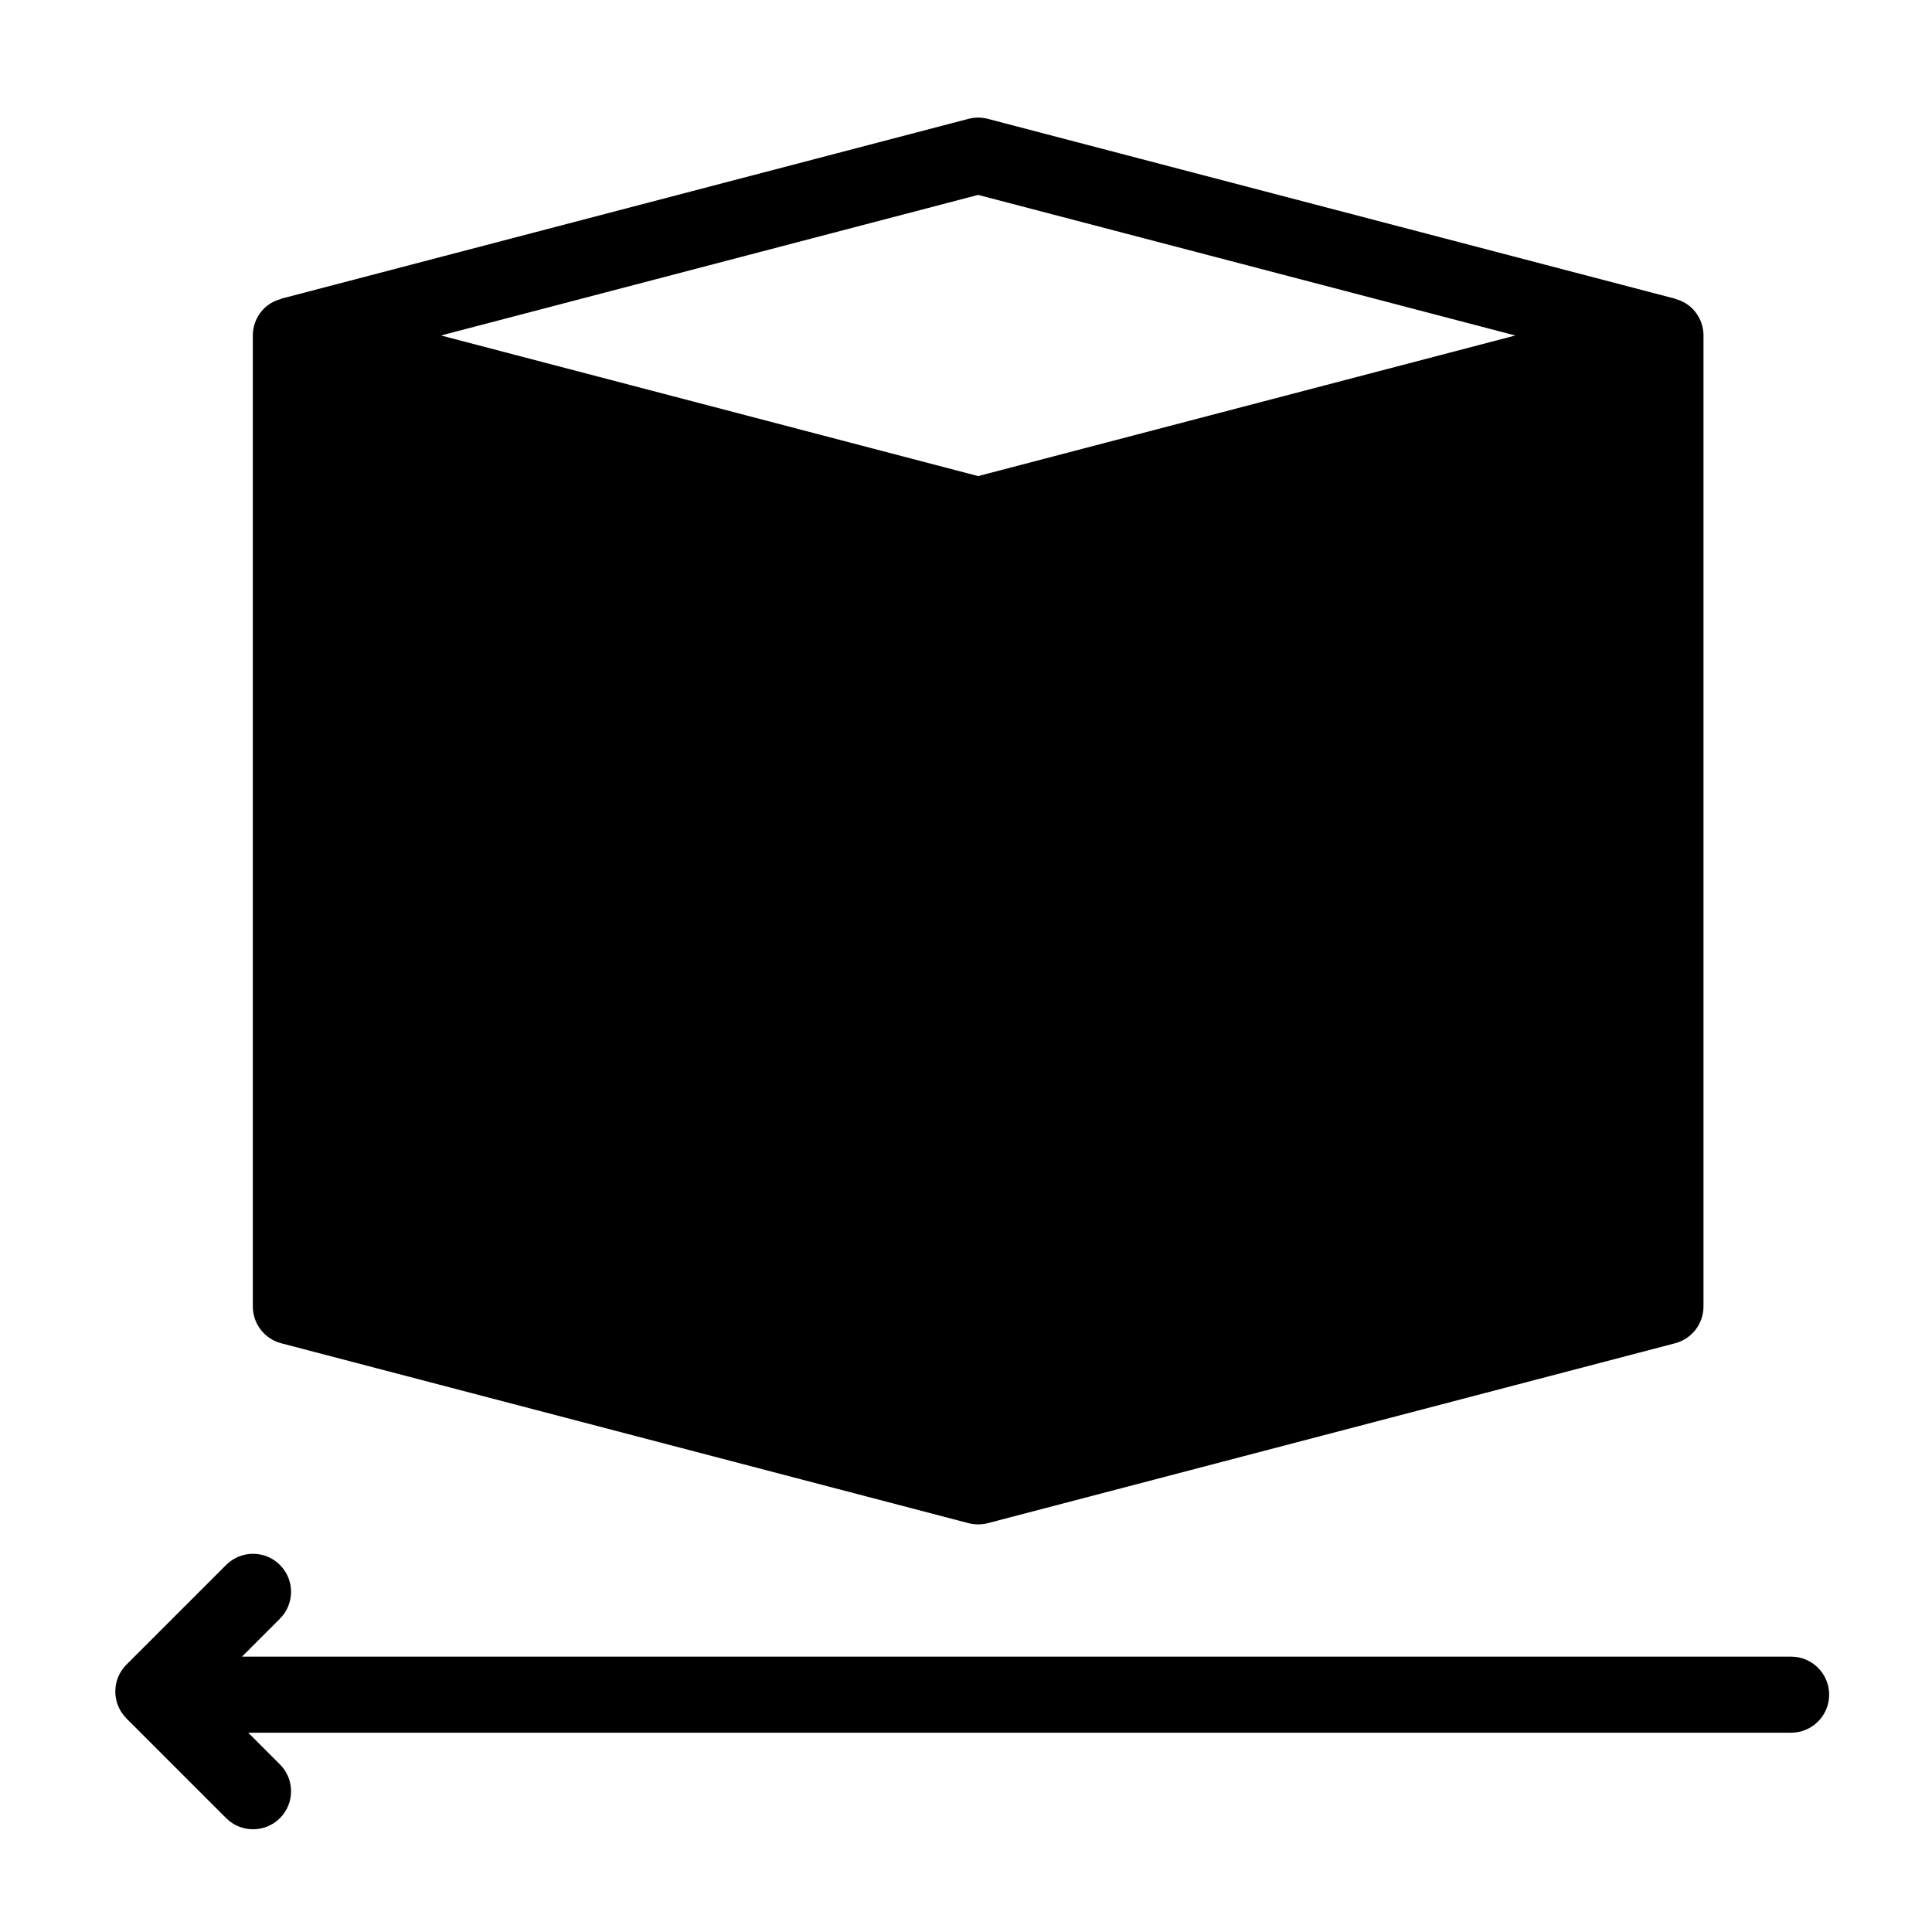
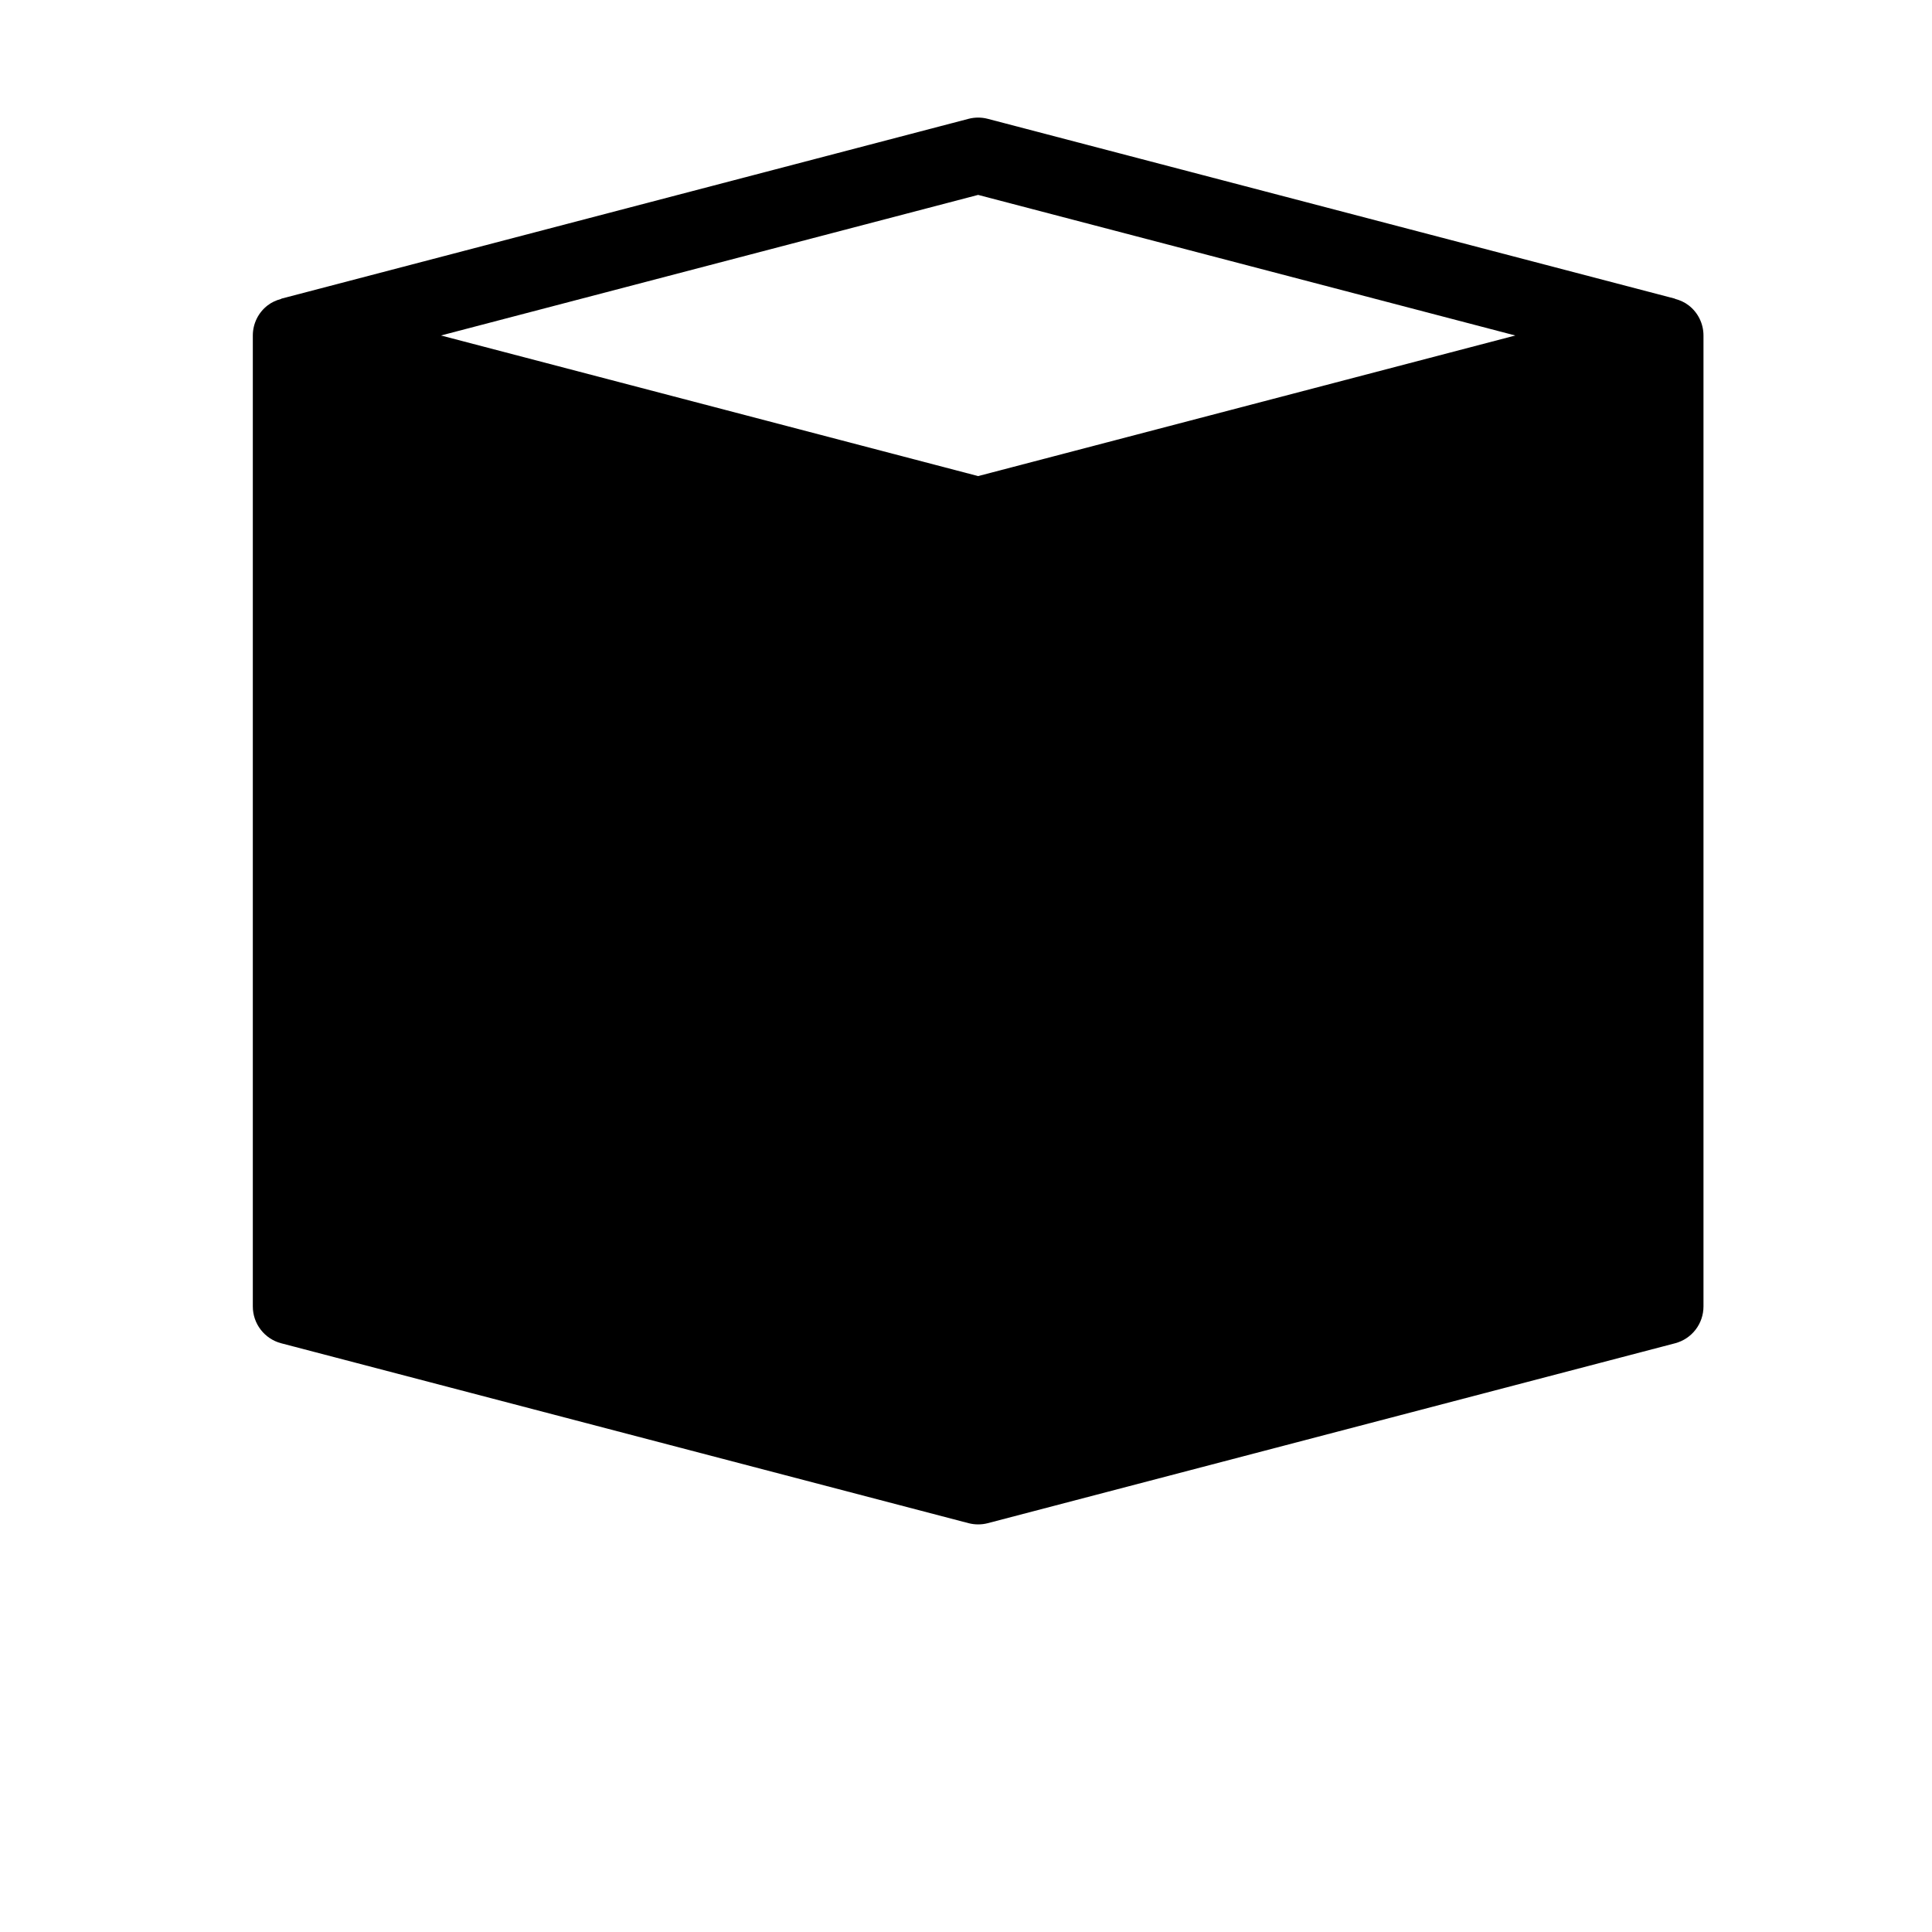
<svg xmlns="http://www.w3.org/2000/svg" fill="#000000" width="800px" height="800px" version="1.1" viewBox="144 144 512 512">
  <g>
    <path d="m595.44 490.23v-257.32c0-3.125-1.445-6.07-3.914-7.977-1.082-0.84-2.324-1.391-3.621-1.727l0.012-0.047-182.15-47.668c-1.672-0.438-3.426-0.438-5.098 0l-182.15 47.668 0.016 0.051c-1.293 0.336-2.535 0.887-3.617 1.723-2.473 1.906-3.918 4.852-3.918 7.977v257.32c0 4.578 3.09 8.586 7.523 9.75l182.15 47.676c0.84 0.215 1.699 0.324 2.551 0.324 0.855 0 1.715-0.105 2.551-0.324l182.14-47.676c4.434-1.164 7.523-5.168 7.523-9.75zm-49.867-257.32-142.36 37.258-142.35-37.262 142.35-37.254z" />
-     <path d="m177.5 599.39 0.453 0.453c0.227 0.246 0.441 0.473 0.691 0.691l25.293 25.297c3.934 3.93 10.312 3.93 14.246 0 3.934-3.934 3.934-10.328 0-14.246l-8.395-8.402h408.88c5.562 0 10.078-4.516 10.078-10.078s-4.516-10.078-10.078-10.078h-410.54l10.055-10.055c3.934-3.934 3.934-10.312 0-14.246-1.969-1.969-4.543-2.953-7.125-2.953-2.578 0-5.152 0.984-7.125 2.953l-26.426 26.418c-1.891 1.891-2.953 4.457-2.953 7.125 0 2.676 1.062 5.234 2.953 7.121z" />
  </g>
</svg>